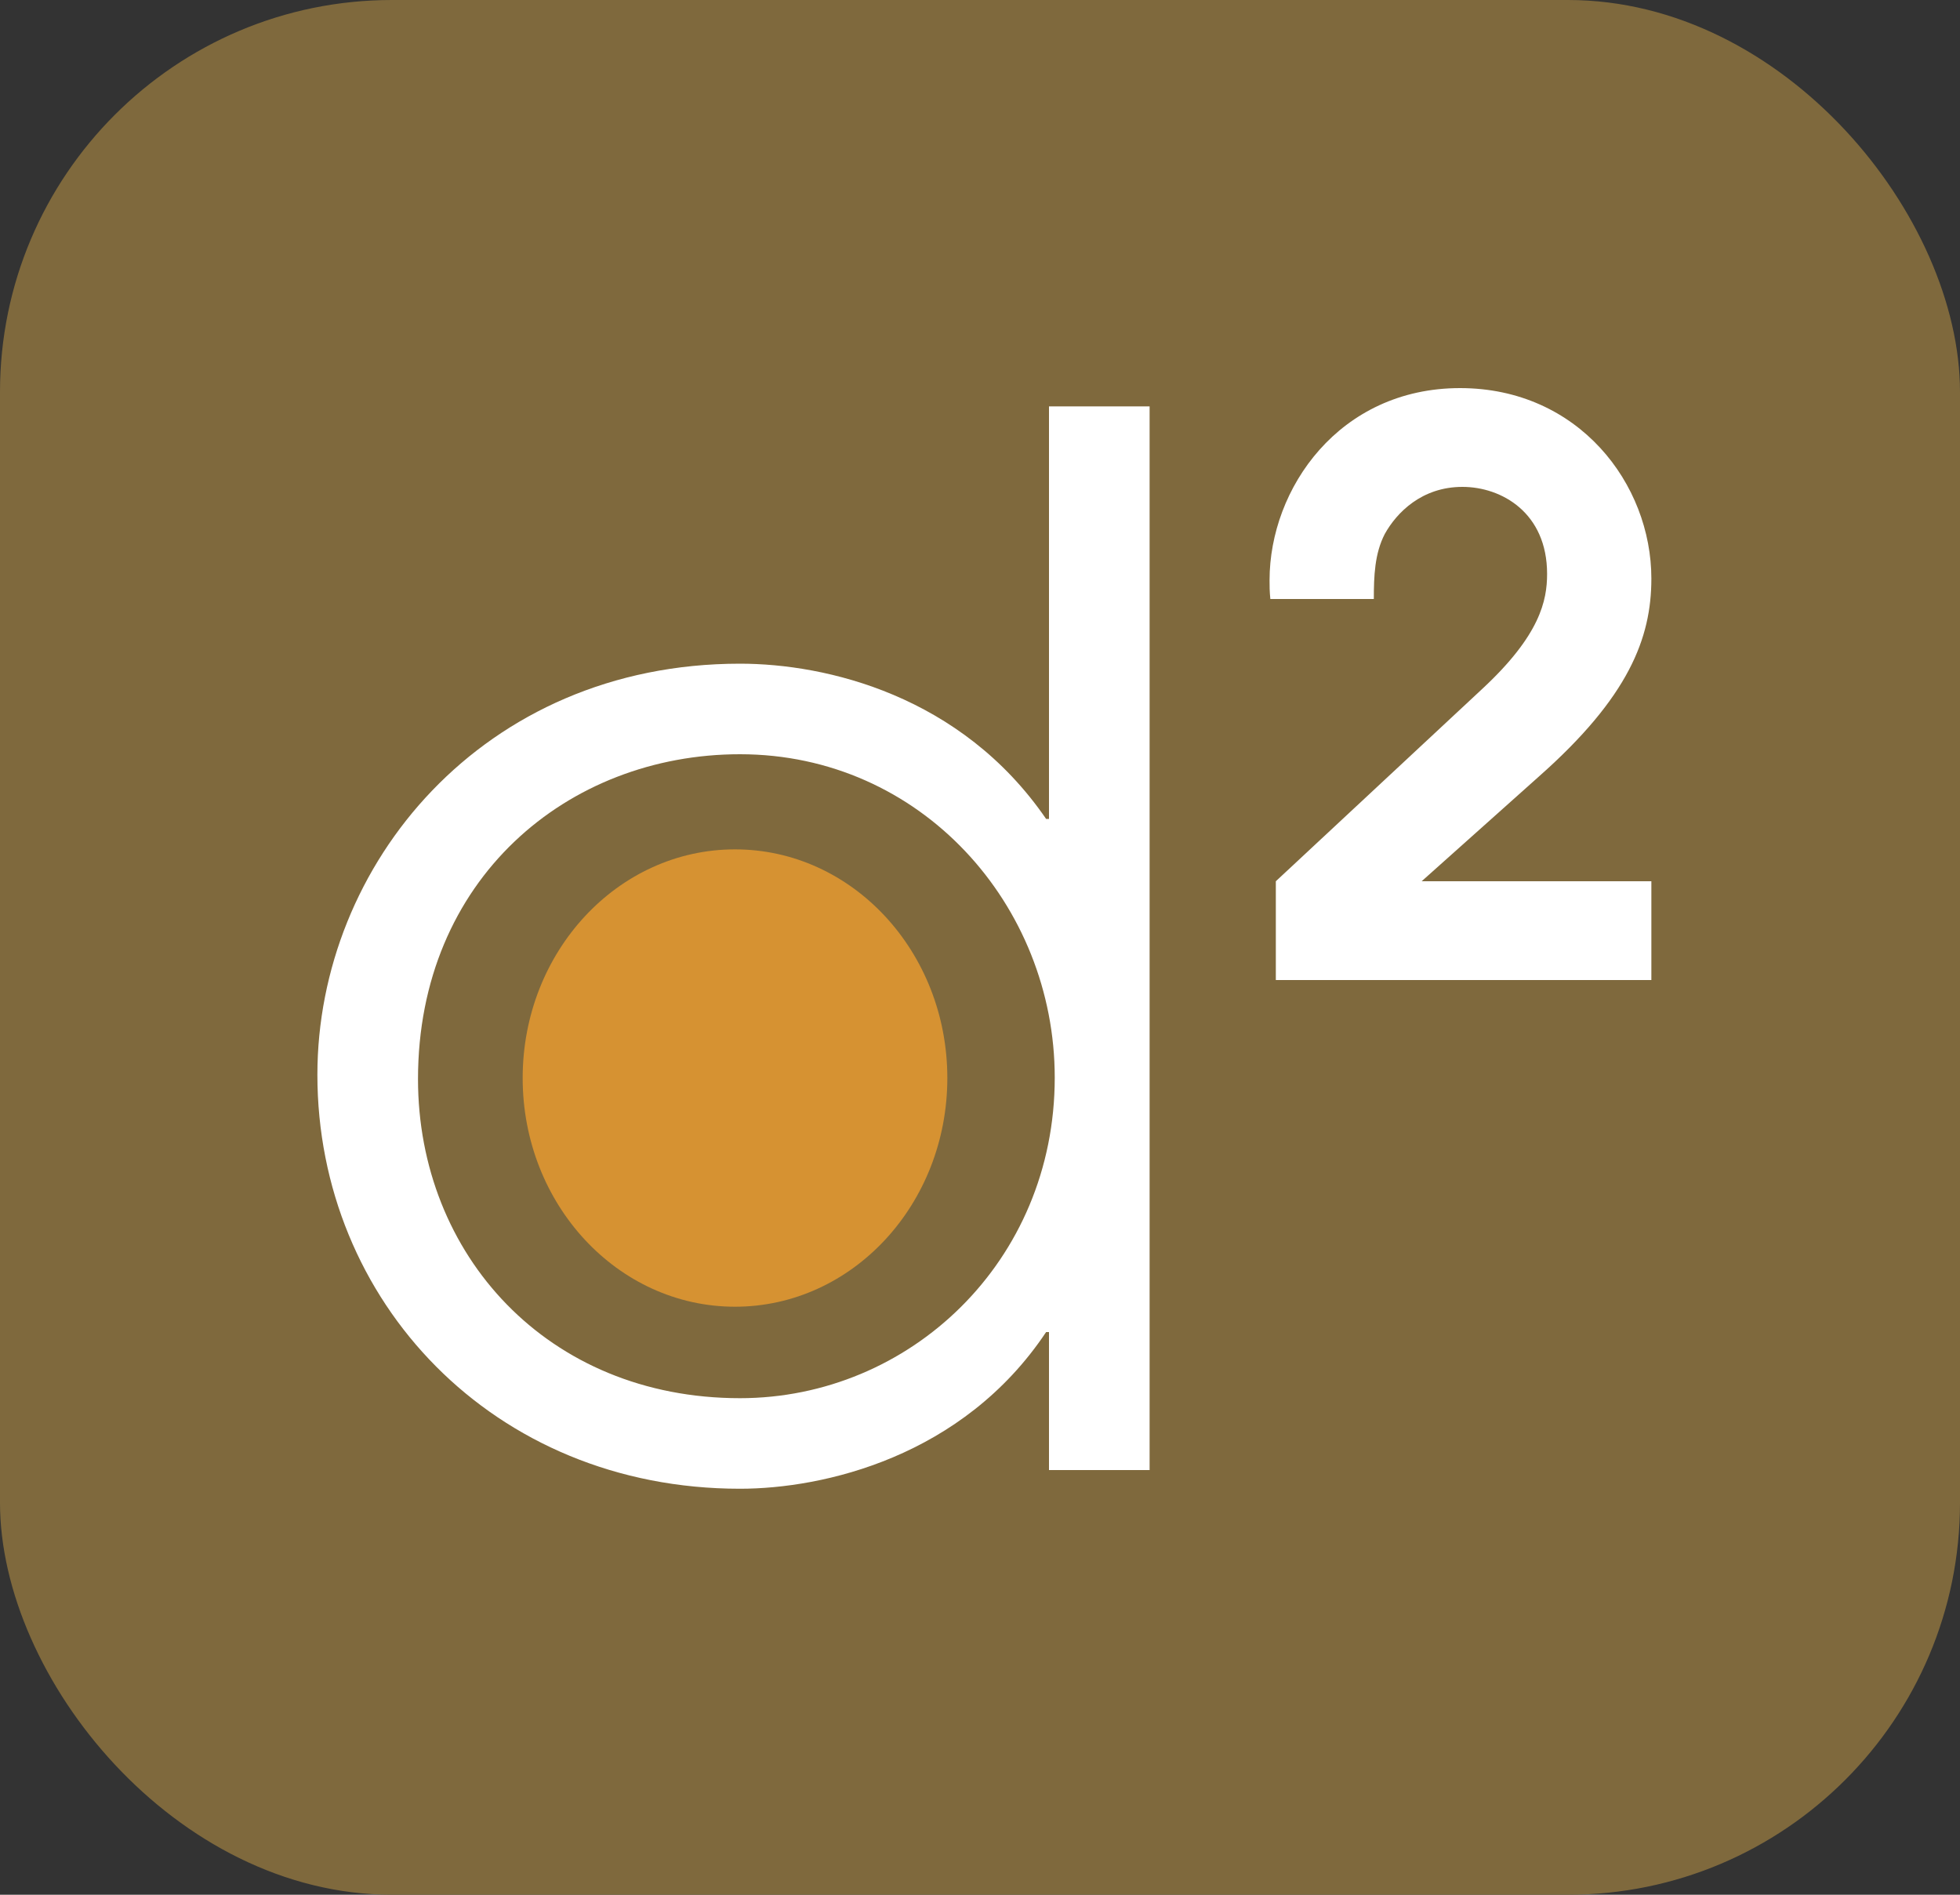
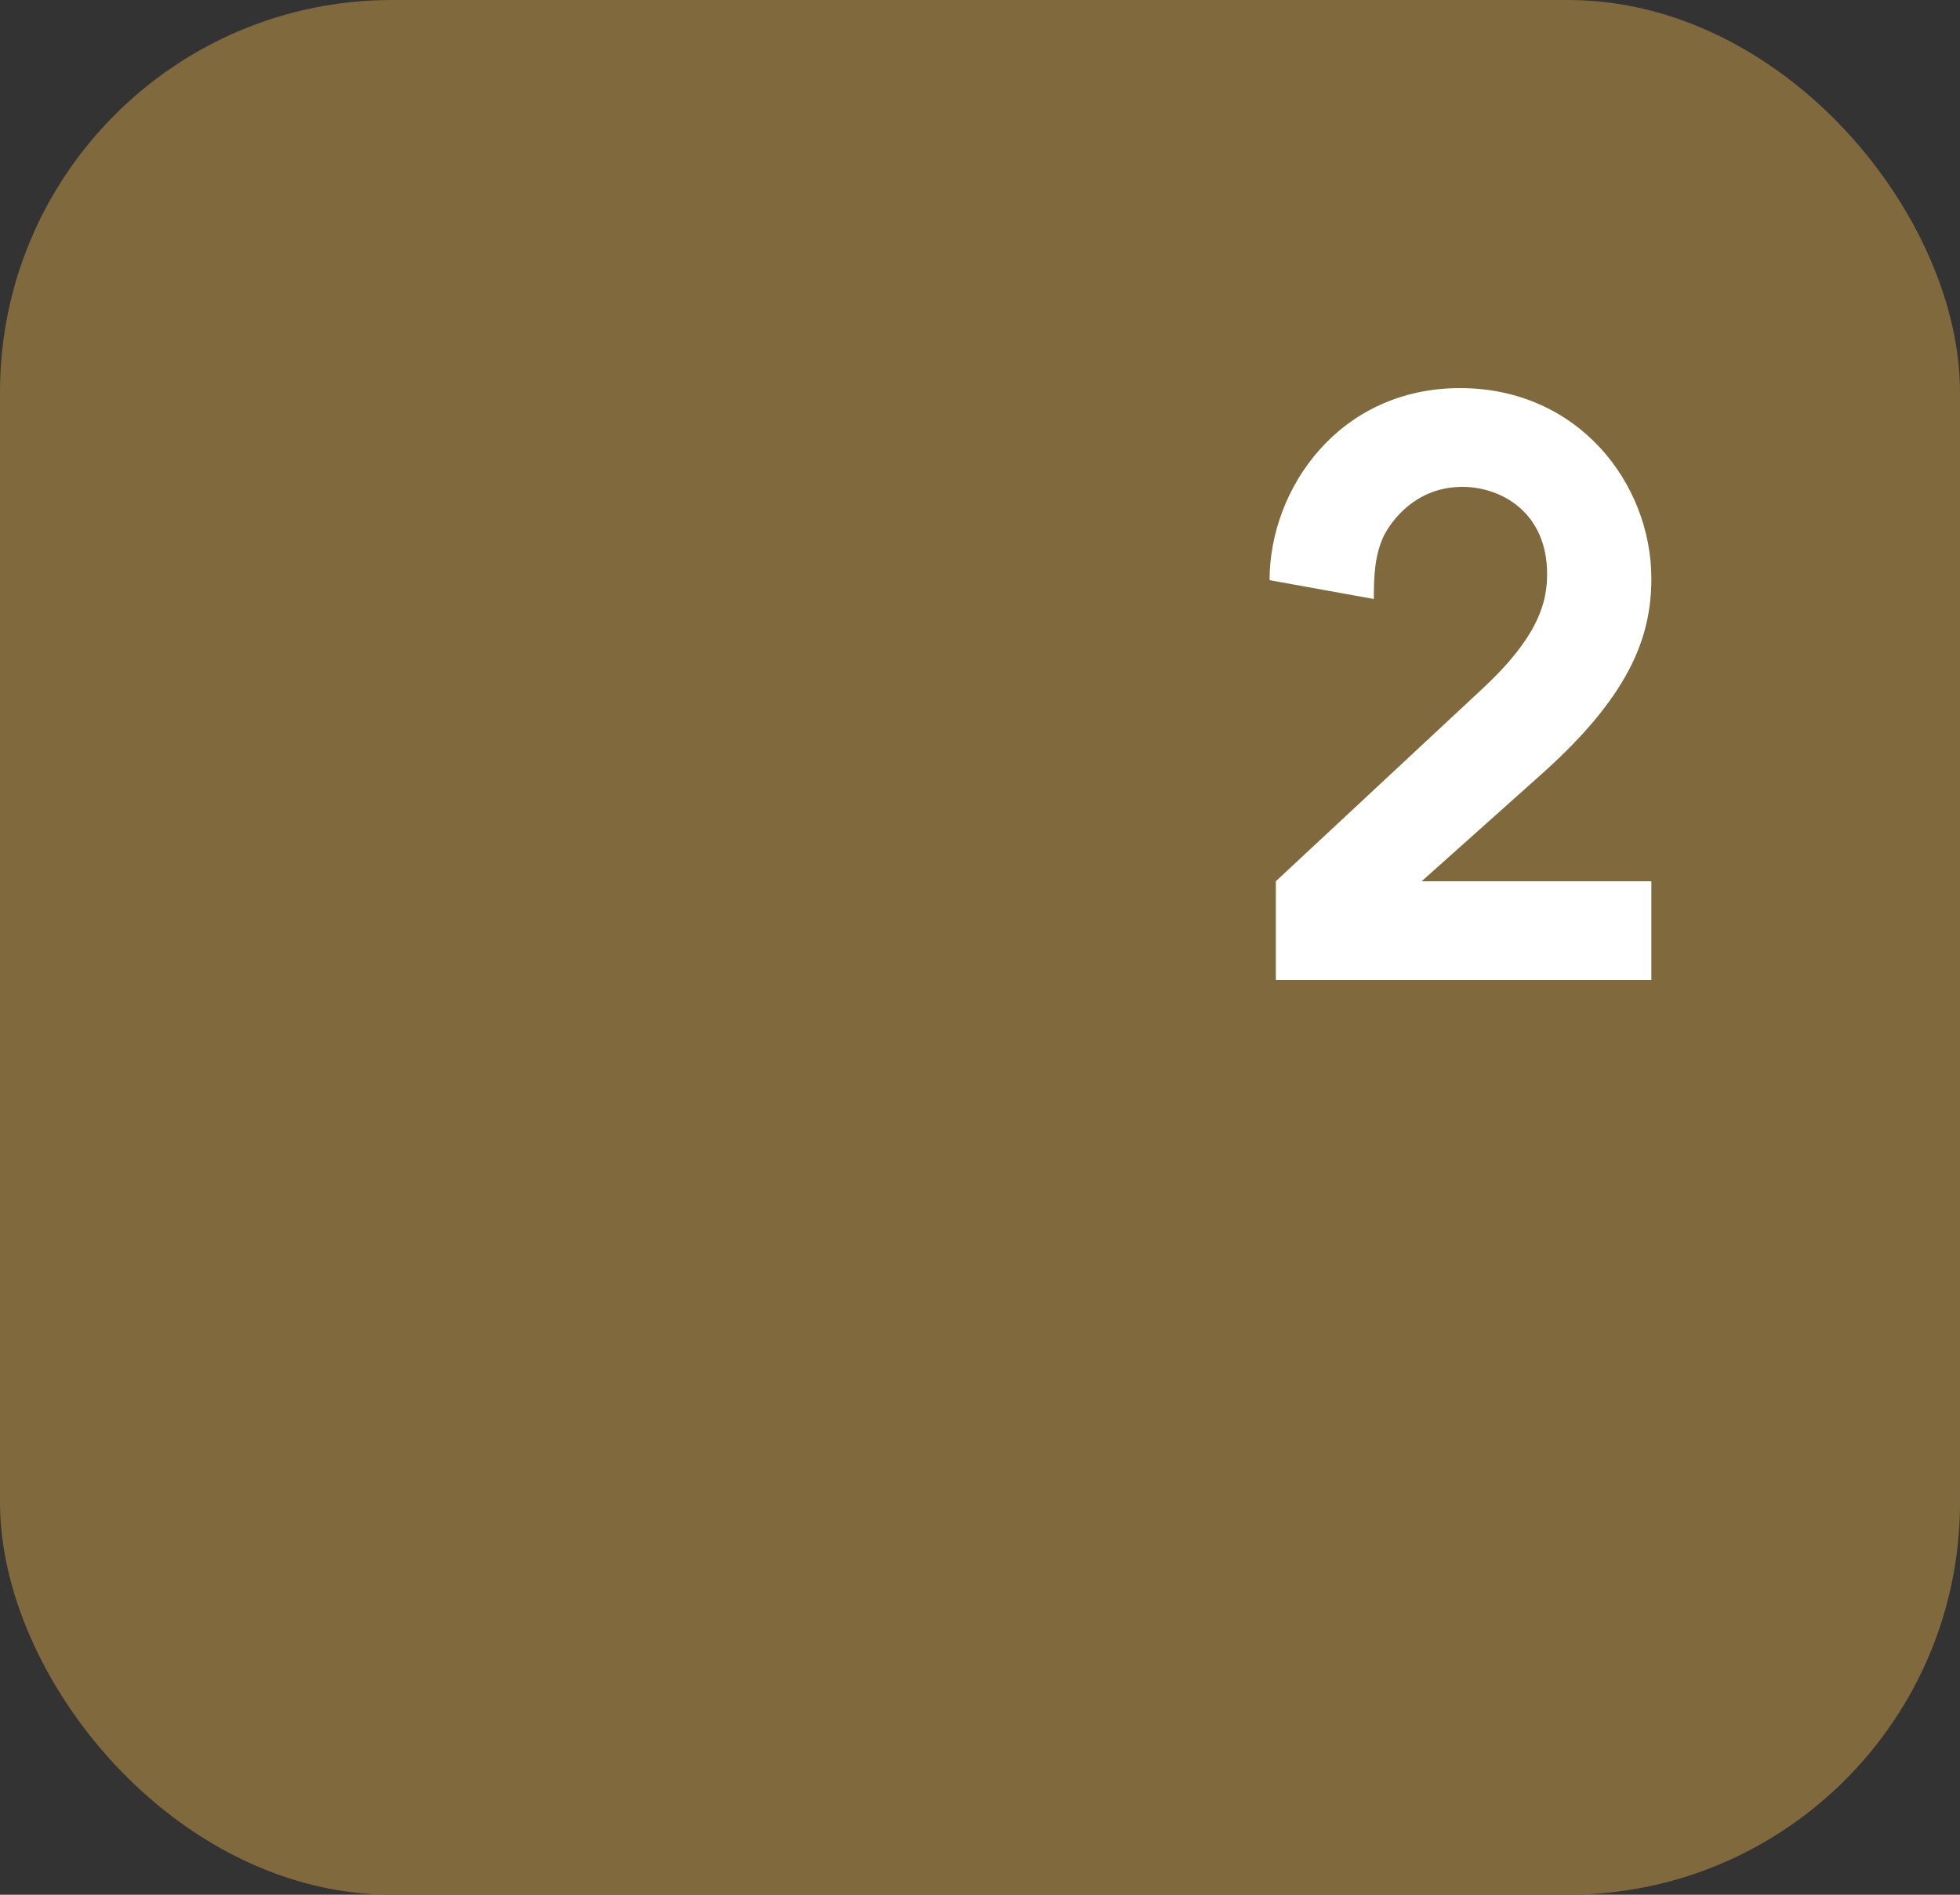
<svg xmlns="http://www.w3.org/2000/svg" width="60px" height="58px" viewBox="0 0 60 58" version="1.1">
  <rect x="0" y="0" width="60" height="58" fill="#333333" stroke="none" />
  <title>d2logo</title>
  <desc>Created with Sketch.</desc>
  <defs />
  <g id="Page-1" stroke="none" stroke-width="1" fill="none" fill-rule="evenodd">
    <g id="Desktop-HD" transform="translate(-33, -25)">
      <g id="d2logo" transform="translate(33, 25)">
        <rect id="Rectangle-3" fill="#7F693D" x="0" y="0" width="60" height="58" rx="12" />
-         <path d="M35.192,12.44 L32.112,12.44 L32.112,25.068 L32.024,25.068 C29.428,21.284 25.292,20.316 22.652,20.316 C14.776,20.316 9.716,26.476 9.716,32.9 C9.716,39.808 15.084,45.572 22.652,45.572 C25.204,45.572 29.472,44.604 32.024,40.776 L32.112,40.776 L32.112,45 L35.192,45 L35.192,12.44 Z M12.796,33.032 C12.796,26.916 17.372,23.088 22.652,23.088 C28.196,23.088 32.288,27.708 32.288,32.988 C32.288,38.62 27.844,42.8 22.652,42.8 C16.756,42.8 12.796,38.4 12.796,33.032 L12.796,33.032 Z" id="d" fill="#FFFFFF" />
-         <path d="M39.056,30 L50.552,30 L50.552,26.976 L43.52,26.976 L47.12,23.76 C49.856,21.336 50.552,19.536 50.552,17.712 C50.552,14.808 48.32,11.88 44.696,11.88 C41,11.88 38.864,14.952 38.864,17.76 C38.864,17.952 38.864,18.096 38.888,18.336 L42.056,18.336 C42.056,17.64 42.08,16.944 42.392,16.344 C42.752,15.696 43.52,14.904 44.768,14.904 C45.968,14.904 47.36,15.696 47.36,17.568 C47.36,18.384 47.144,19.44 45.392,21.072 L39.056,26.976 L39.056,30 Z" id="2" fill="#FFFFFF" />
-         <ellipse id="Oval" fill="#D69232" cx="22.5" cy="33" rx="6.5" ry="7" />
+         <path d="M39.056,30 L50.552,30 L50.552,26.976 L43.52,26.976 L47.12,23.76 C49.856,21.336 50.552,19.536 50.552,17.712 C50.552,14.808 48.32,11.88 44.696,11.88 C41,11.88 38.864,14.952 38.864,17.76 L42.056,18.336 C42.056,17.64 42.08,16.944 42.392,16.344 C42.752,15.696 43.52,14.904 44.768,14.904 C45.968,14.904 47.36,15.696 47.36,17.568 C47.36,18.384 47.144,19.44 45.392,21.072 L39.056,26.976 L39.056,30 Z" id="2" fill="#FFFFFF" />
      </g>
    </g>
  </g>
</svg>